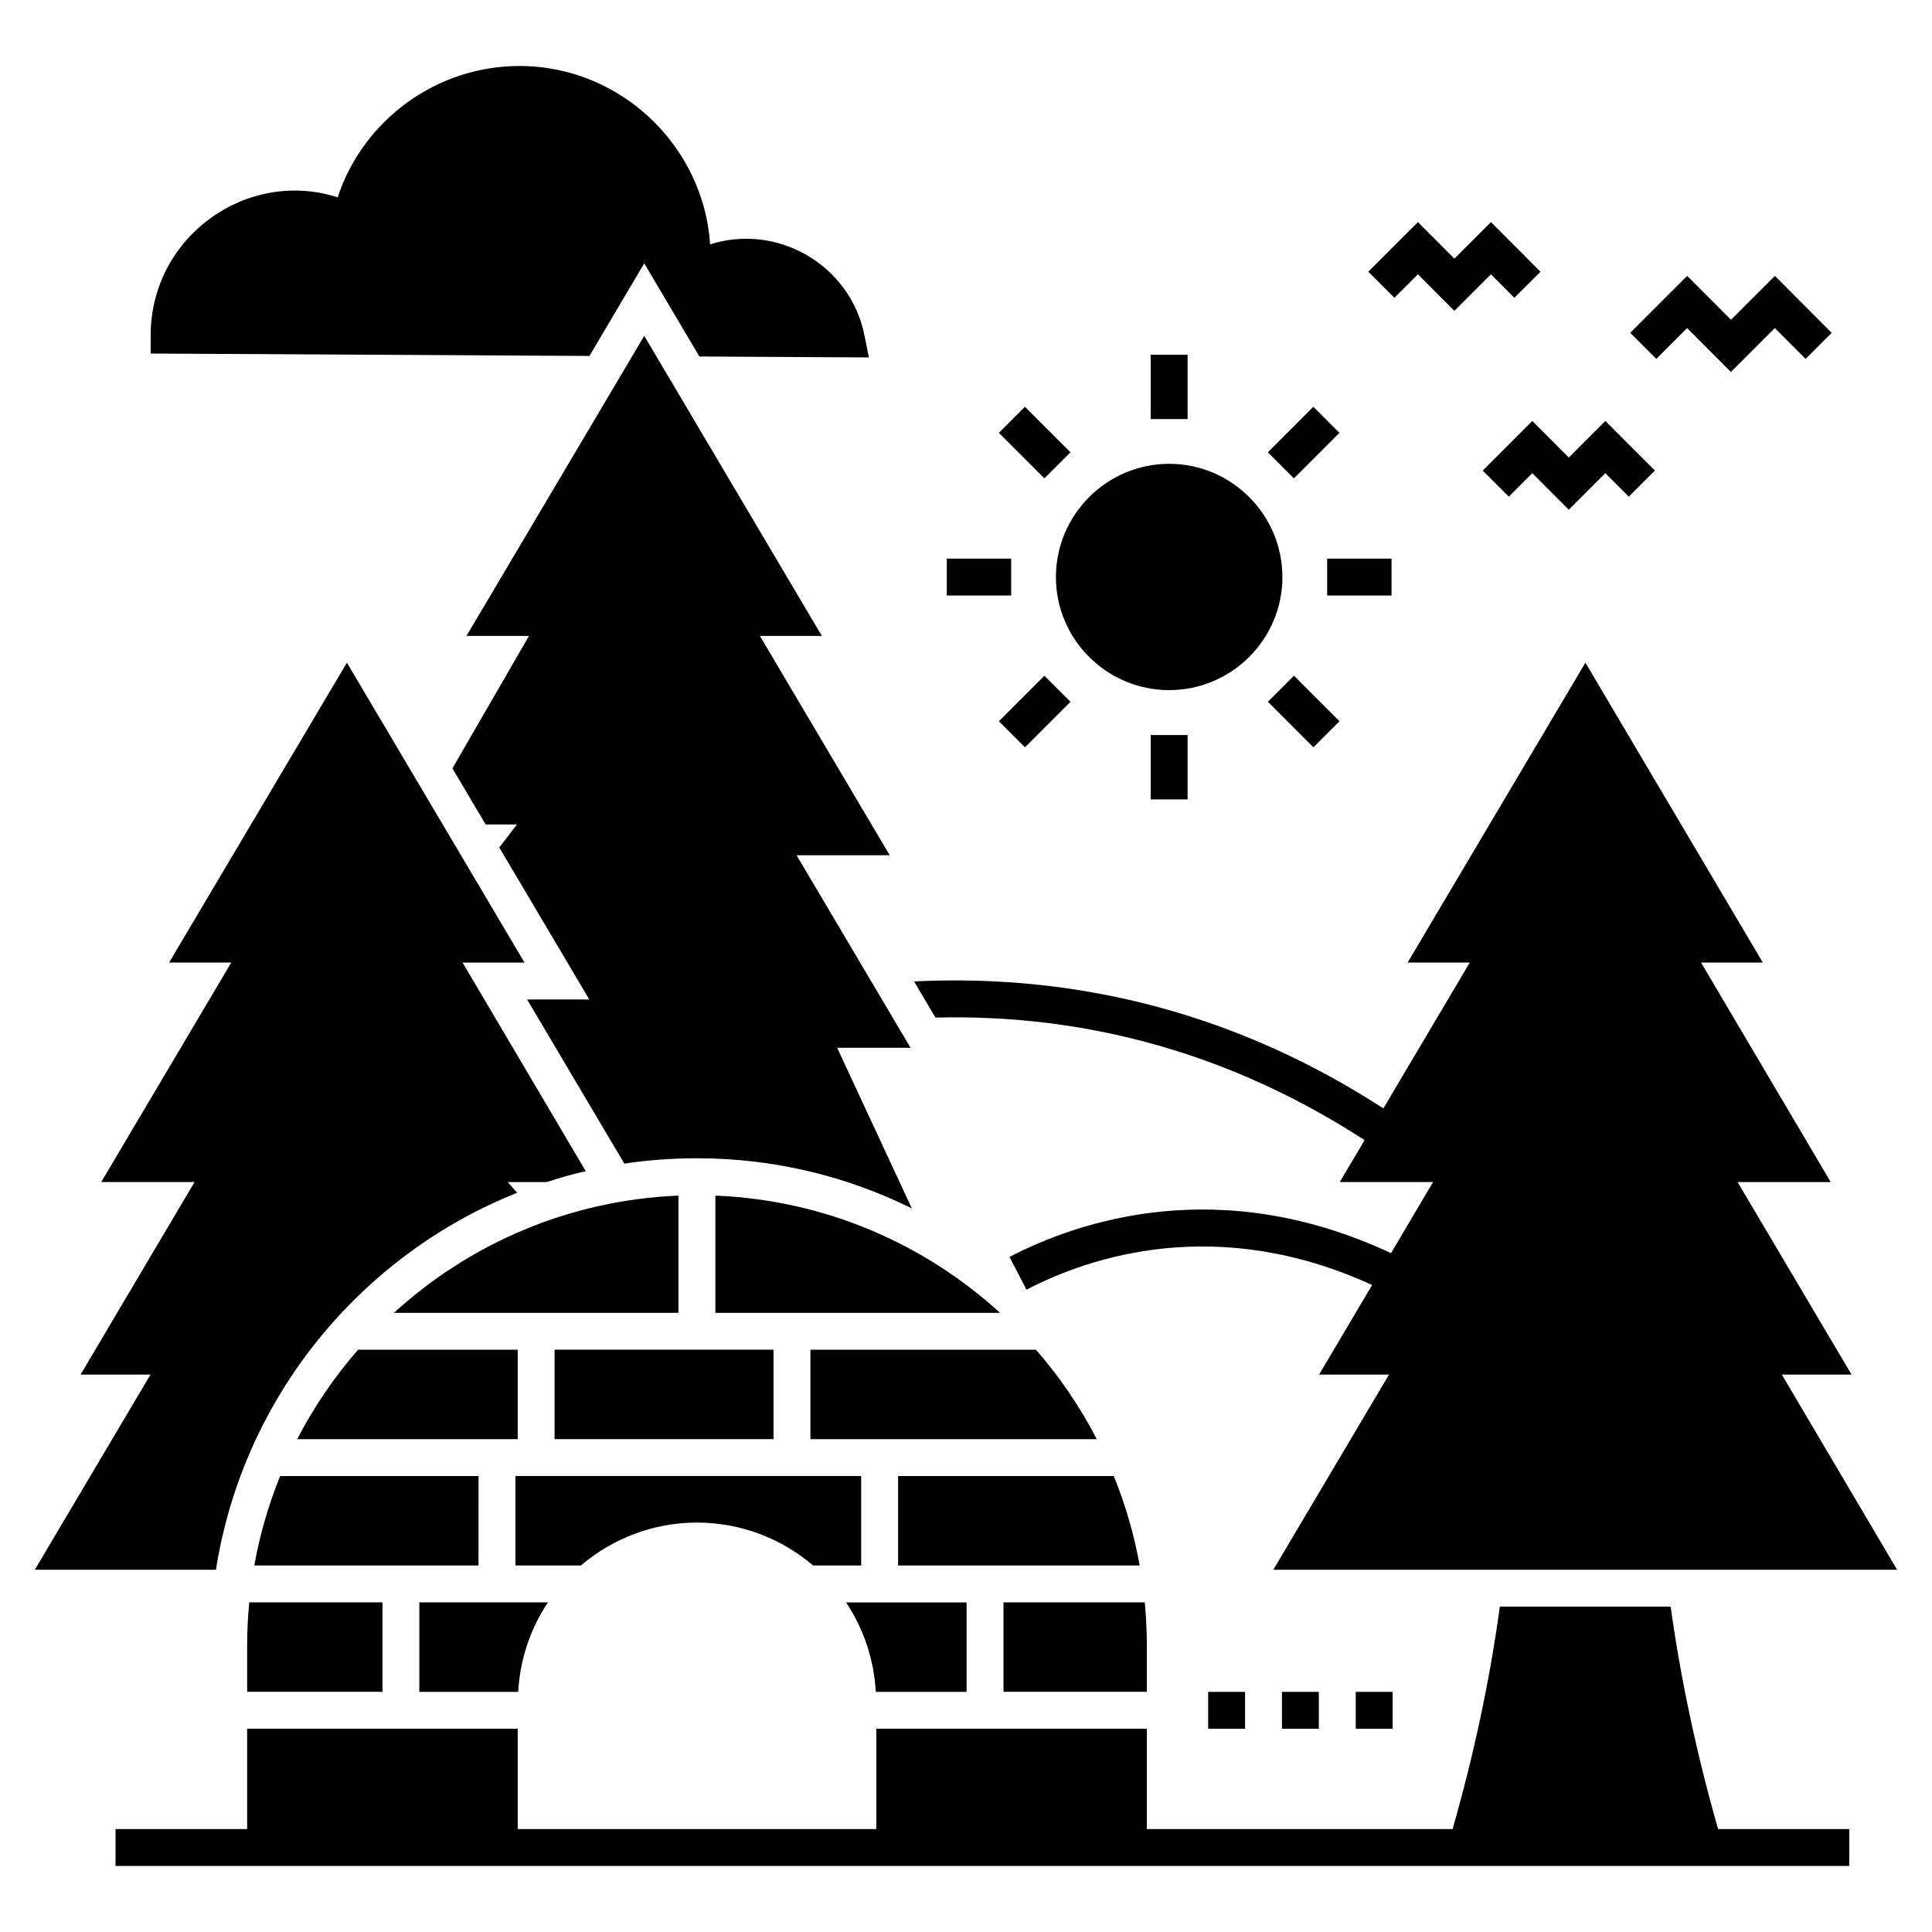
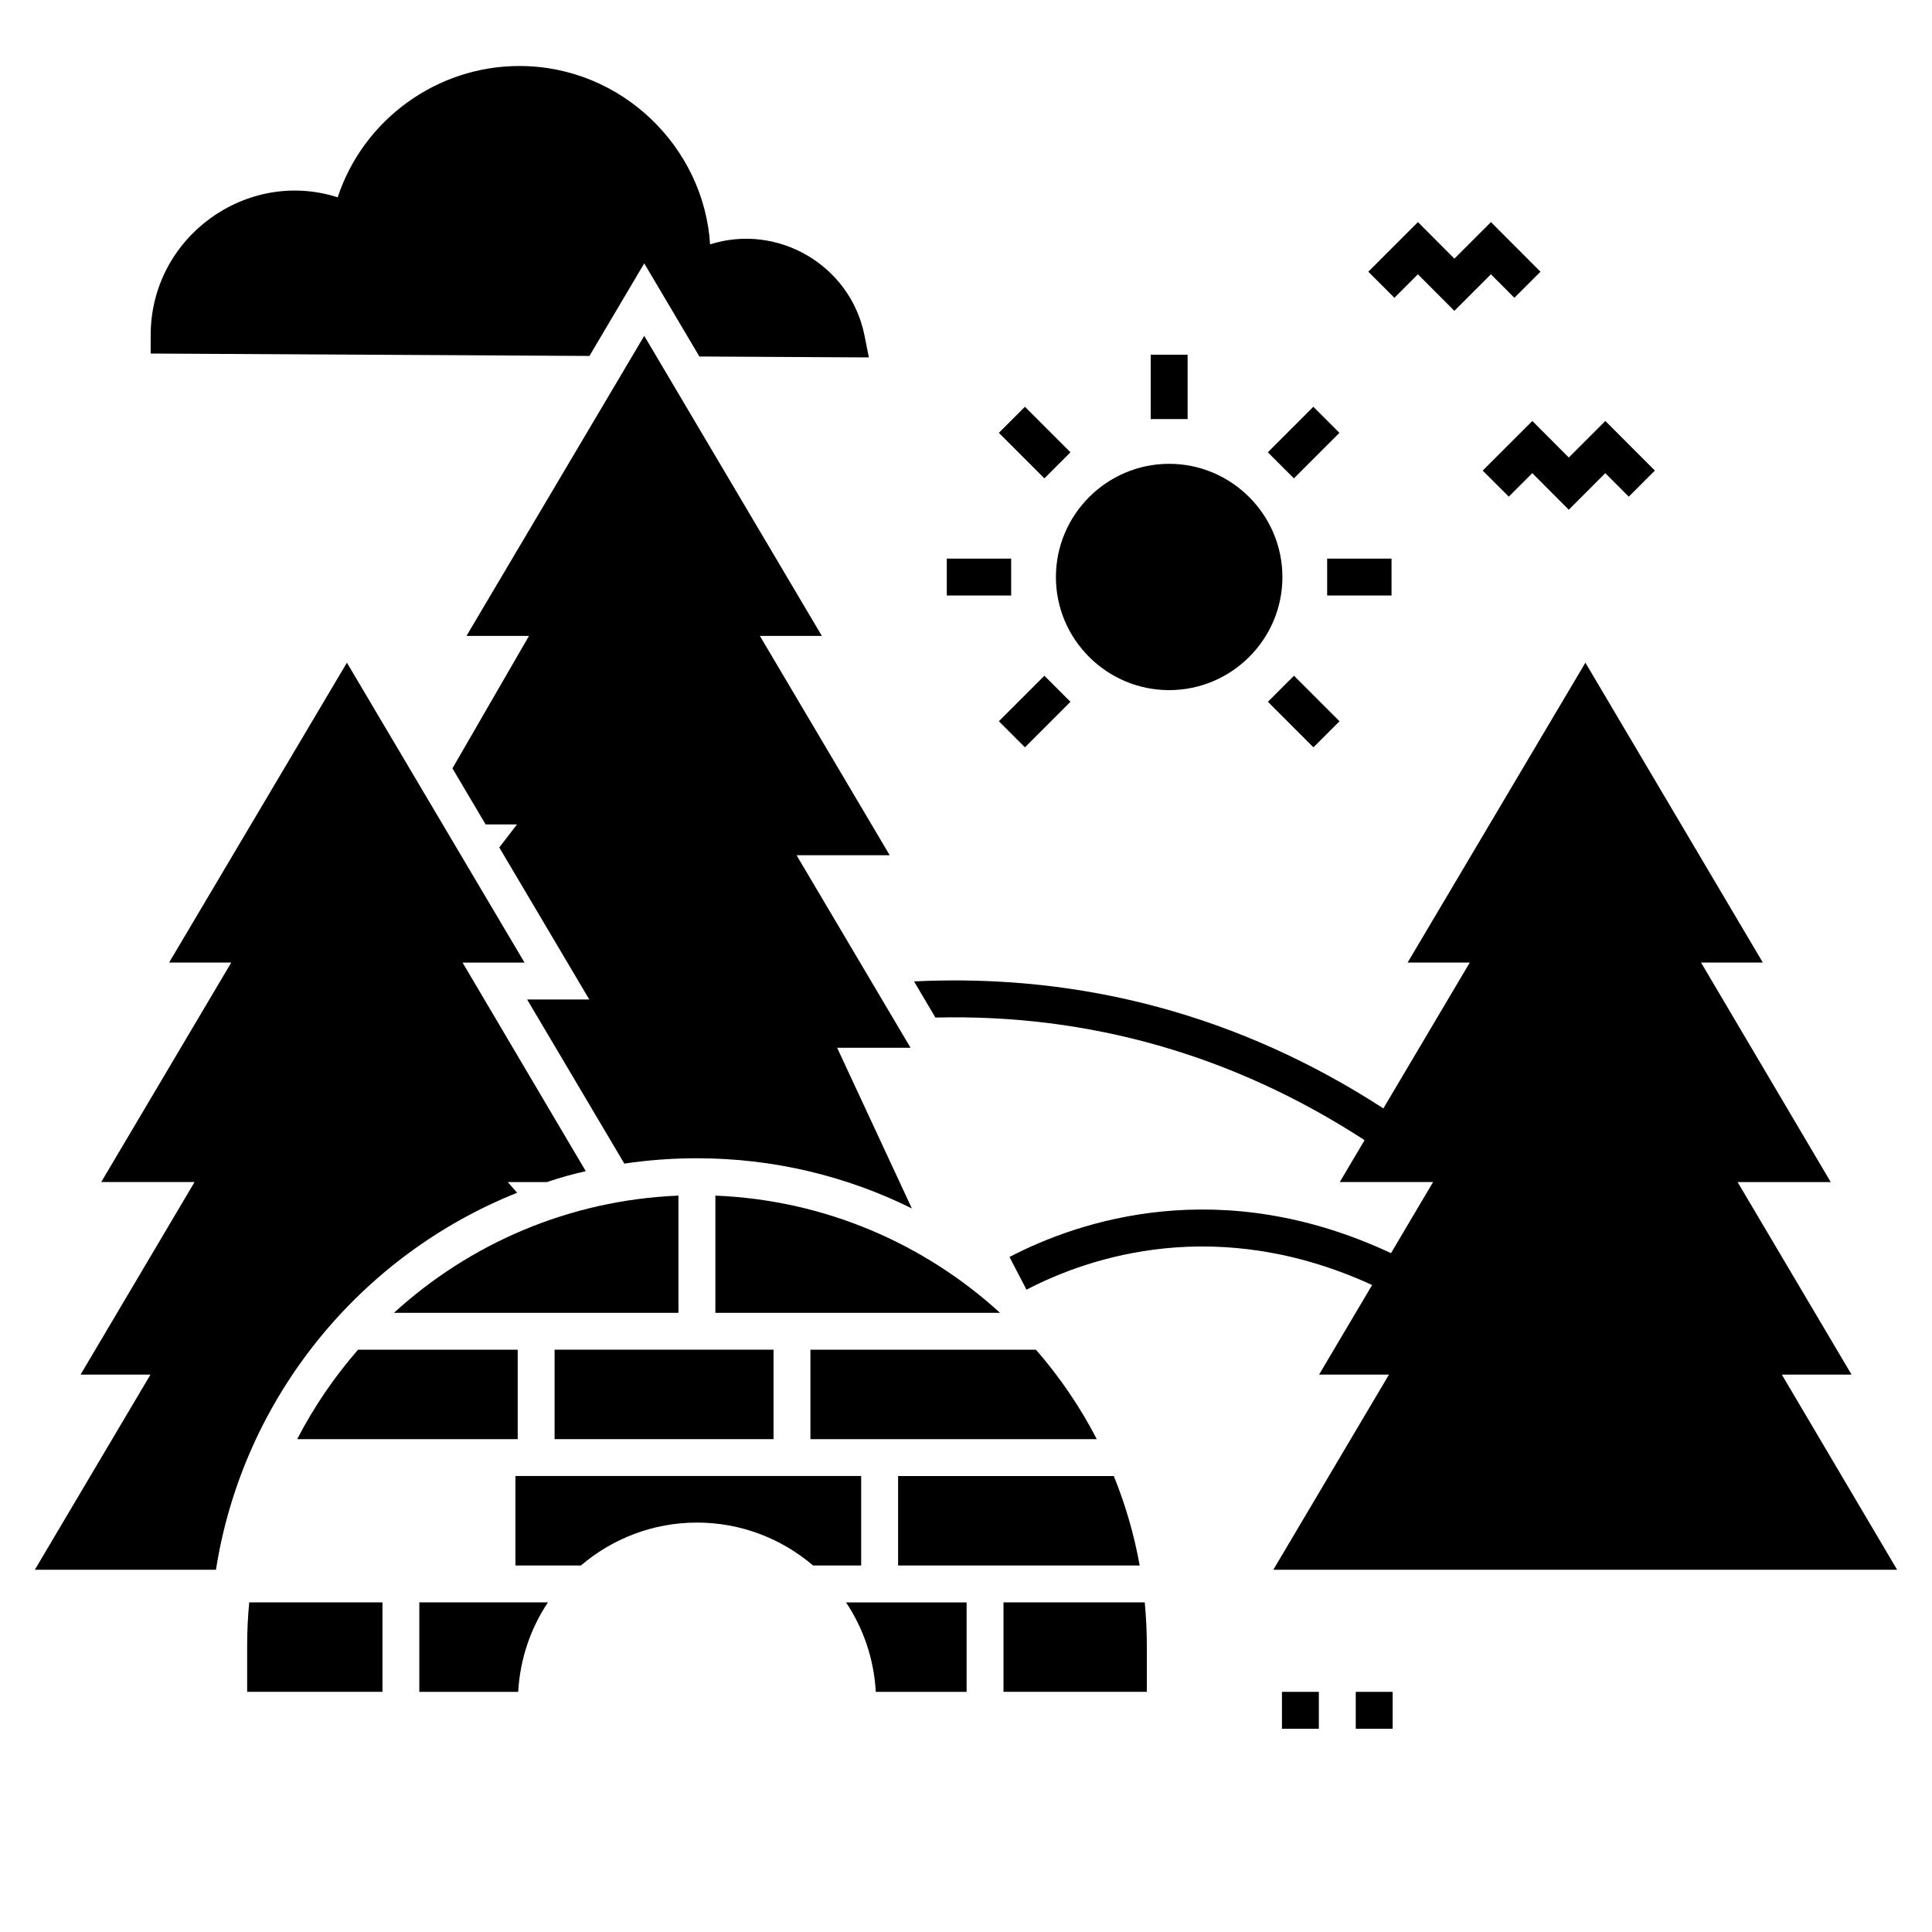
<svg xmlns="http://www.w3.org/2000/svg" fill="#000000" width="800px" height="800px" version="1.1" viewBox="144 144 512 512">
  <g>
    <path d="m209.5 579.94v12.414h35.859v-23.707h-35.309c-0.355 3.719-0.551 7.484-0.551 11.293z" />
    <path d="m323.8 491.91v-31.059c-28.98 1.18-55.324 12.73-75.398 31.059z" />
-     <path d="m270.82 535.17h-52.574c-3.07 7.551-5.383 15.484-6.856 23.707h59.426z" />
    <path d="m222.76 525.39h58.438v-23.707h-42.309c-6.277 7.199-11.703 15.148-16.129 23.707z" />
    <path d="m333.58 491.91h75.434c-20.082-18.336-46.441-29.887-75.434-31.059z" />
    <path d="m447.92 579.94c0-3.809-0.199-7.574-0.551-11.293h-37.434v23.707h37.984z" />
    <path d="m439.17 535.17h-57.164v23.707h64.02c-1.473-8.227-3.785-16.16-6.856-23.707z" />
    <path d="m434.66 525.39c-4.422-8.559-9.848-16.508-16.125-23.707h-59.766v23.707z" />
    <path d="m289.21 568.65h-34.086v23.707h26.203c0.488-8.73 3.293-16.852 7.883-23.707z" />
    <path d="m290.97 501.68h58.023v23.707h-58.023z" />
    <path d="m328.71 547.5c11.73 0 22.465 4.297 30.762 11.367h12.75v-23.707h-91.629v23.707h17.355c8.297-7.07 19.031-11.367 30.762-11.367z" />
    <path d="m400.16 592.36v-23.707h-31.953c4.594 6.856 7.394 14.973 7.887 23.707z" />
-     <path d="m586.74 569.77h-45.262c-2.676 19.602-6.926 39.375-12.523 58.957h-81.031v-26.598h-71.691v26.598h-95.035v-26.598h-71.699v26.598h-34.883v9.777h459.46v-9.777h-34.758c-5.602-19.621-9.855-39.352-12.578-58.957z" />
    <path d="m201.23 560c7.137-45.555 38.176-83.289 79.82-99.906l-2.492-2.836h10.363c3.371-1.125 6.793-2.102 10.312-2.883l-32.652-55.281h16.422l-47.07-79.477-47.121 79.473h16.473l-34.461 58.164h24.734l-30.207 51.031h18.523l-30.645 51.715z" />
    <path d="m505.63 446.15-6.578 11.105h24.73l-11.152 18.84c-45.211-21.156-82.574-8.633-101.11 1.016l4.516 8.668c16.793-8.742 50.555-20.055 91.59-1.238l-14.055 23.742h18.523l-30.648 51.715 165.31 0.004-30.551-51.715h18.477l-30.207-51.031h24.684l-34.363-58.164h16.375l-47.023-79.477-47.117 79.477h16.473l-22.895 38.645c-37.777-24.488-79.621-35.824-124.38-33.656l5.668 9.582c40.832-0.996 79.051 9.965 113.73 32.488z" />
    <path d="m453.84 326.89c16.52 0 30.012-13.441 30.012-29.961 0-16.523-13.492-30.012-30.012-30.012-16.52 0-30.012 13.492-30.012 30.012 0 16.52 13.488 29.961 30.012 29.961z" />
    <path d="m448.95 238h9.777v17.059h-9.777z" />
    <path d="m415.62 251.8 12.062 12.062-6.91 6.91-12.062-12.062z" />
    <path d="m394.91 292.04h17.059v9.777h-17.059z" />
    <path d="m415.62 342.05-6.91-6.91 12.062-12.062 6.91 6.91z" />
-     <path d="m448.95 338.79h9.777v17.059h-9.777z" />
    <path d="m492.07 342.05-12.062-12.066 6.914-6.91 12.062 12.066z" />
    <path d="m495.71 292.04h17.059v9.777h-17.059z" />
    <path d="m492.05 251.8 6.91 6.91-12.062 12.062-6.91-6.91z" />
-     <path d="m464.18 592.36h9.777v9.777h-9.777z" />
    <path d="m483.73 592.36h9.777v9.777h-9.777z" />
    <path d="m503.29 592.36h9.777v9.777h-9.777z" />
    <path d="m314.73 213.79 14.613 24.684 44.918 0.246-1.172-5.867c-3.762-18.672-23.07-29.766-40.91-24.098-1.613-25.711-23.414-47.266-50.543-47.266-21.996 0-41.398 14.32-48.145 34.801-24.098-7.723-49.562 10.508-49.562 36.562v4.84l116.28 0.637z" />
    <path d="m536.93 268.71 6.914 6.91 6.227-6.227 9.668 9.688 9.684-9.688 6.215 6.223 6.922-6.906-13.125-13.148-9.688 9.688-9.664-9.688z" />
    <path d="m519.76 216.69 9.664 9.688 9.684-9.688 6.215 6.227 6.922-6.906-13.125-13.152-9.688 9.688-9.664-9.688-13.152 13.148 6.914 6.91z" />
-     <path d="m591.11 230.94 11.609 11.637 11.633-11.637 8.152 8.172 6.922-6.906-15.062-15.098-11.633 11.633-11.609-11.633-15.094 15.094 6.91 6.914z" />
    <path d="m345.38 312.53h16.422l-47.07-79.527-47.117 79.527h16.57l-20.285 35.094 8.797 14.859h8.309l-4.691 6.109 23.852 40.277h-16.473l25.758 43.5c6.258-0.93 12.707-1.418 19.258-1.418 20.43 0 39.785 4.789 56.941 13.297l-19.797-42.574h19.453l-30.207-51.031h24.684z" />
  </g>
</svg>